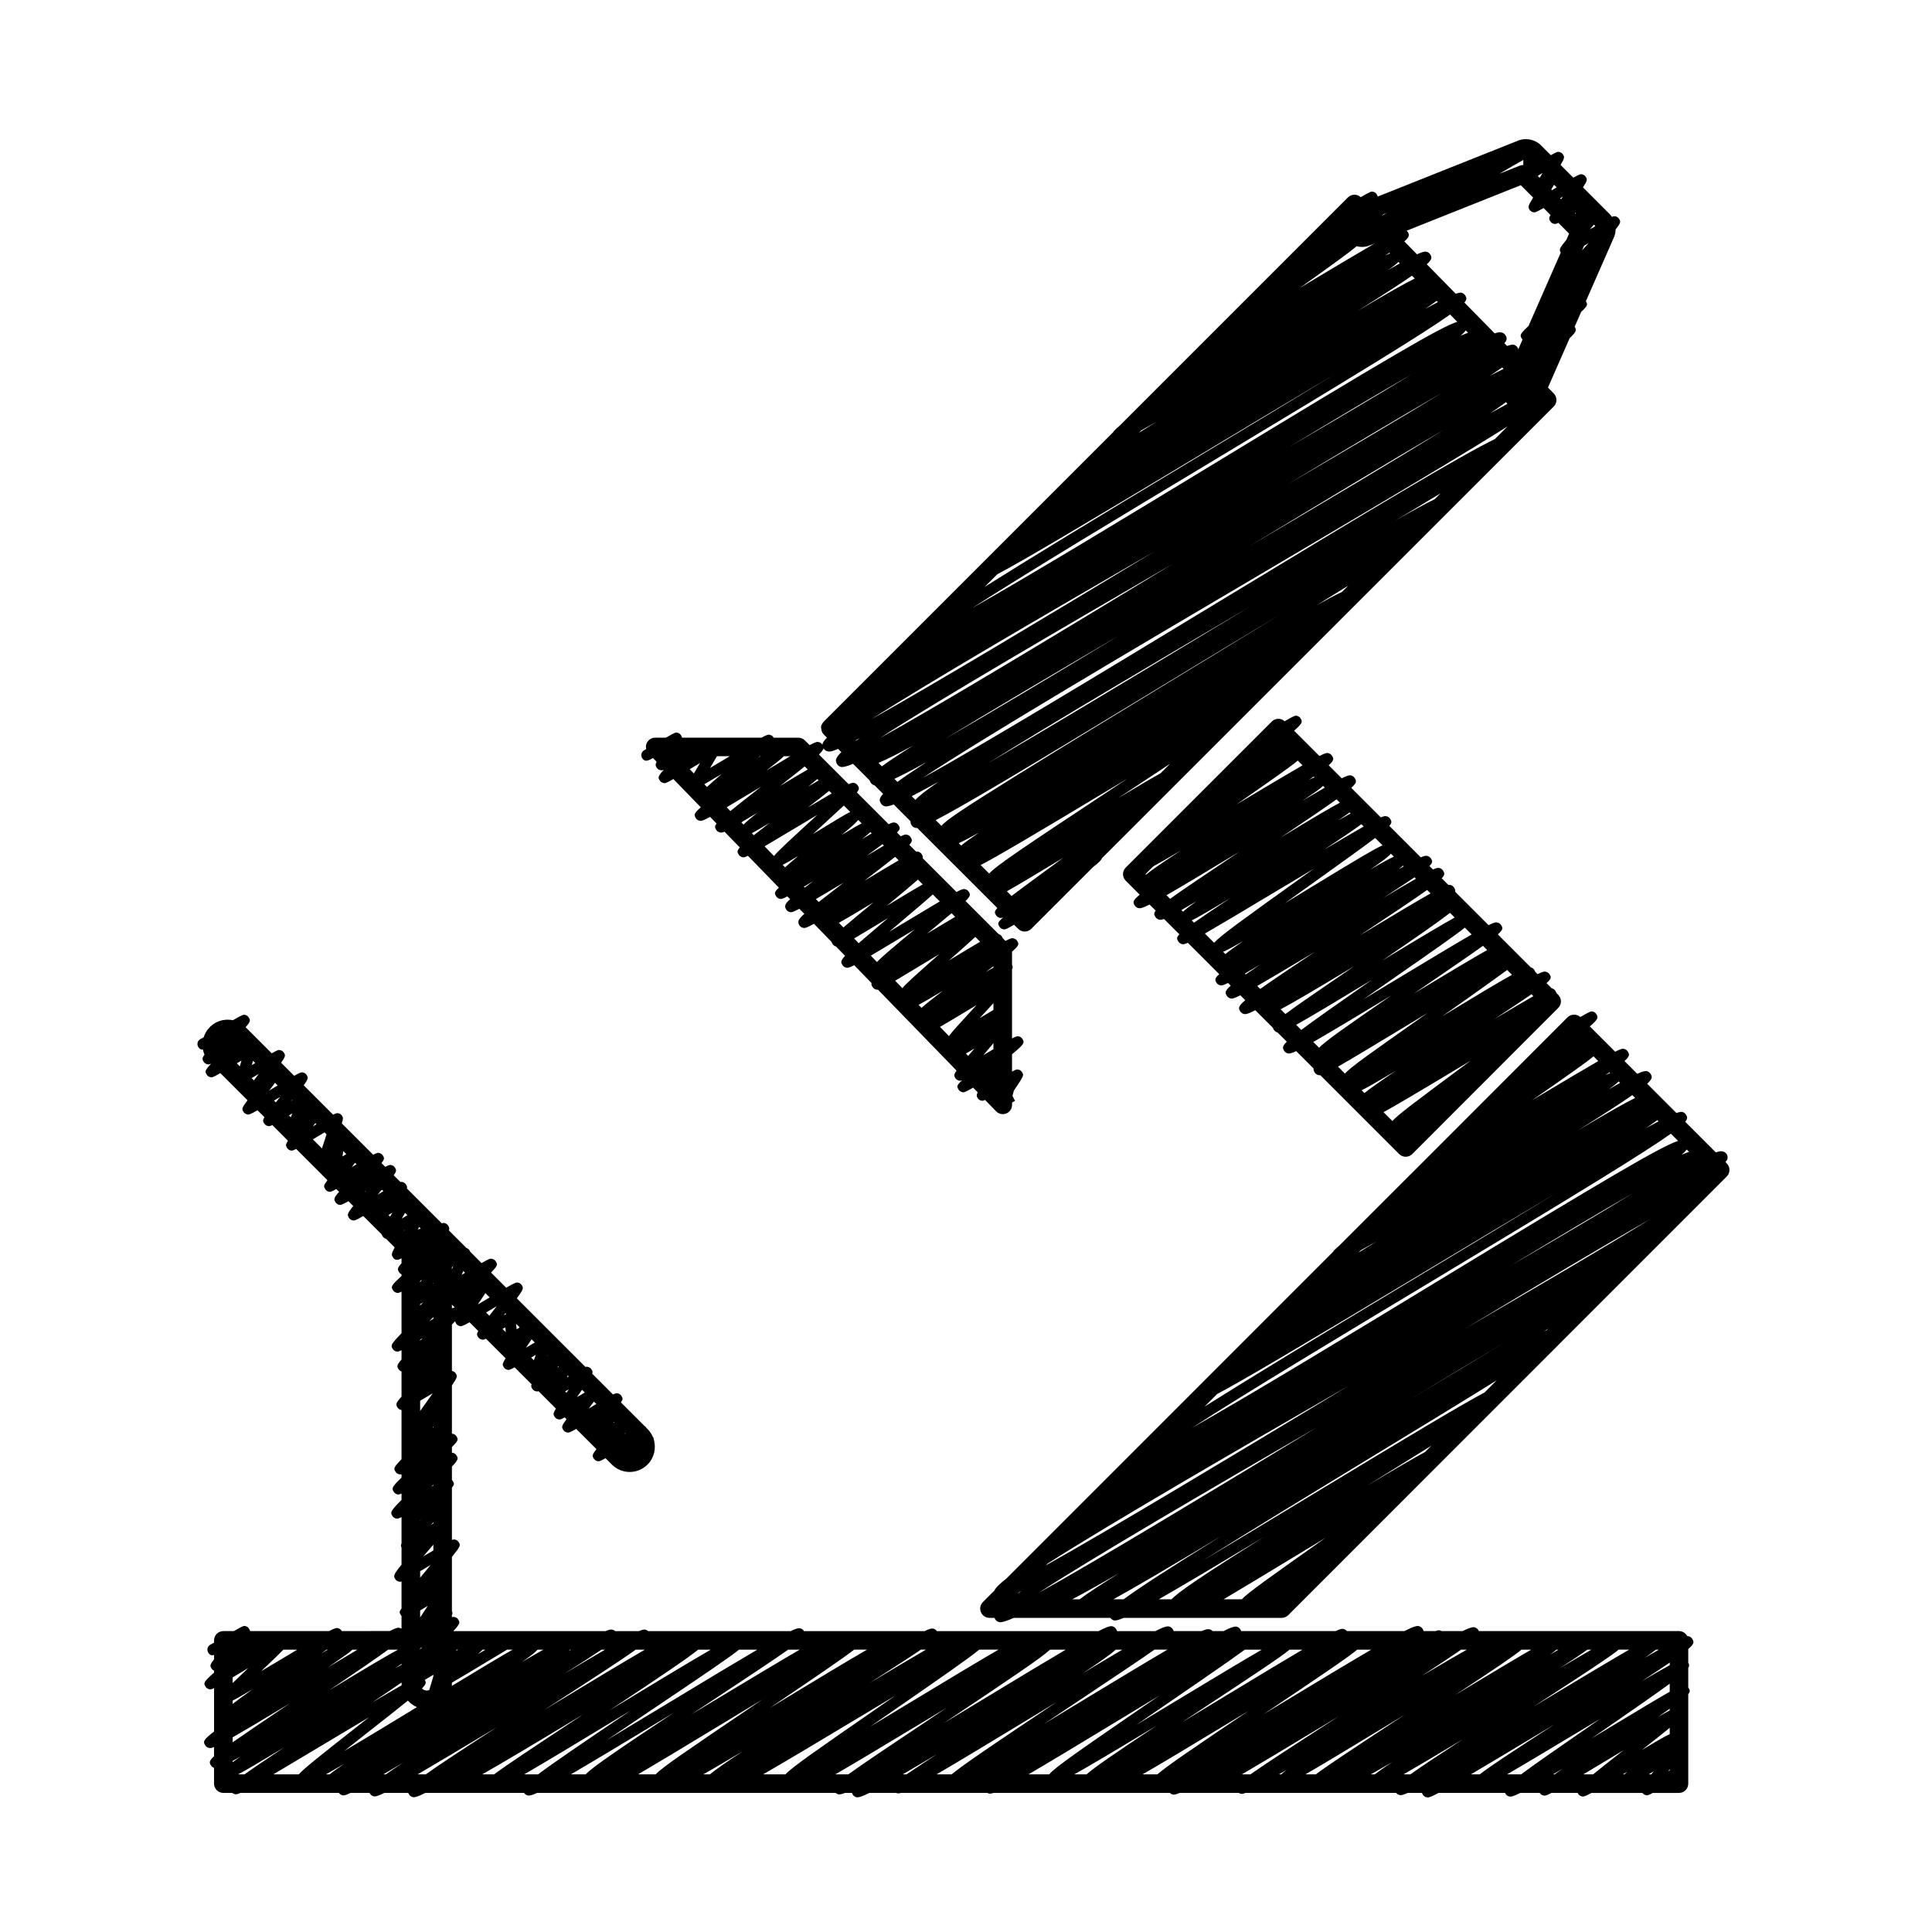
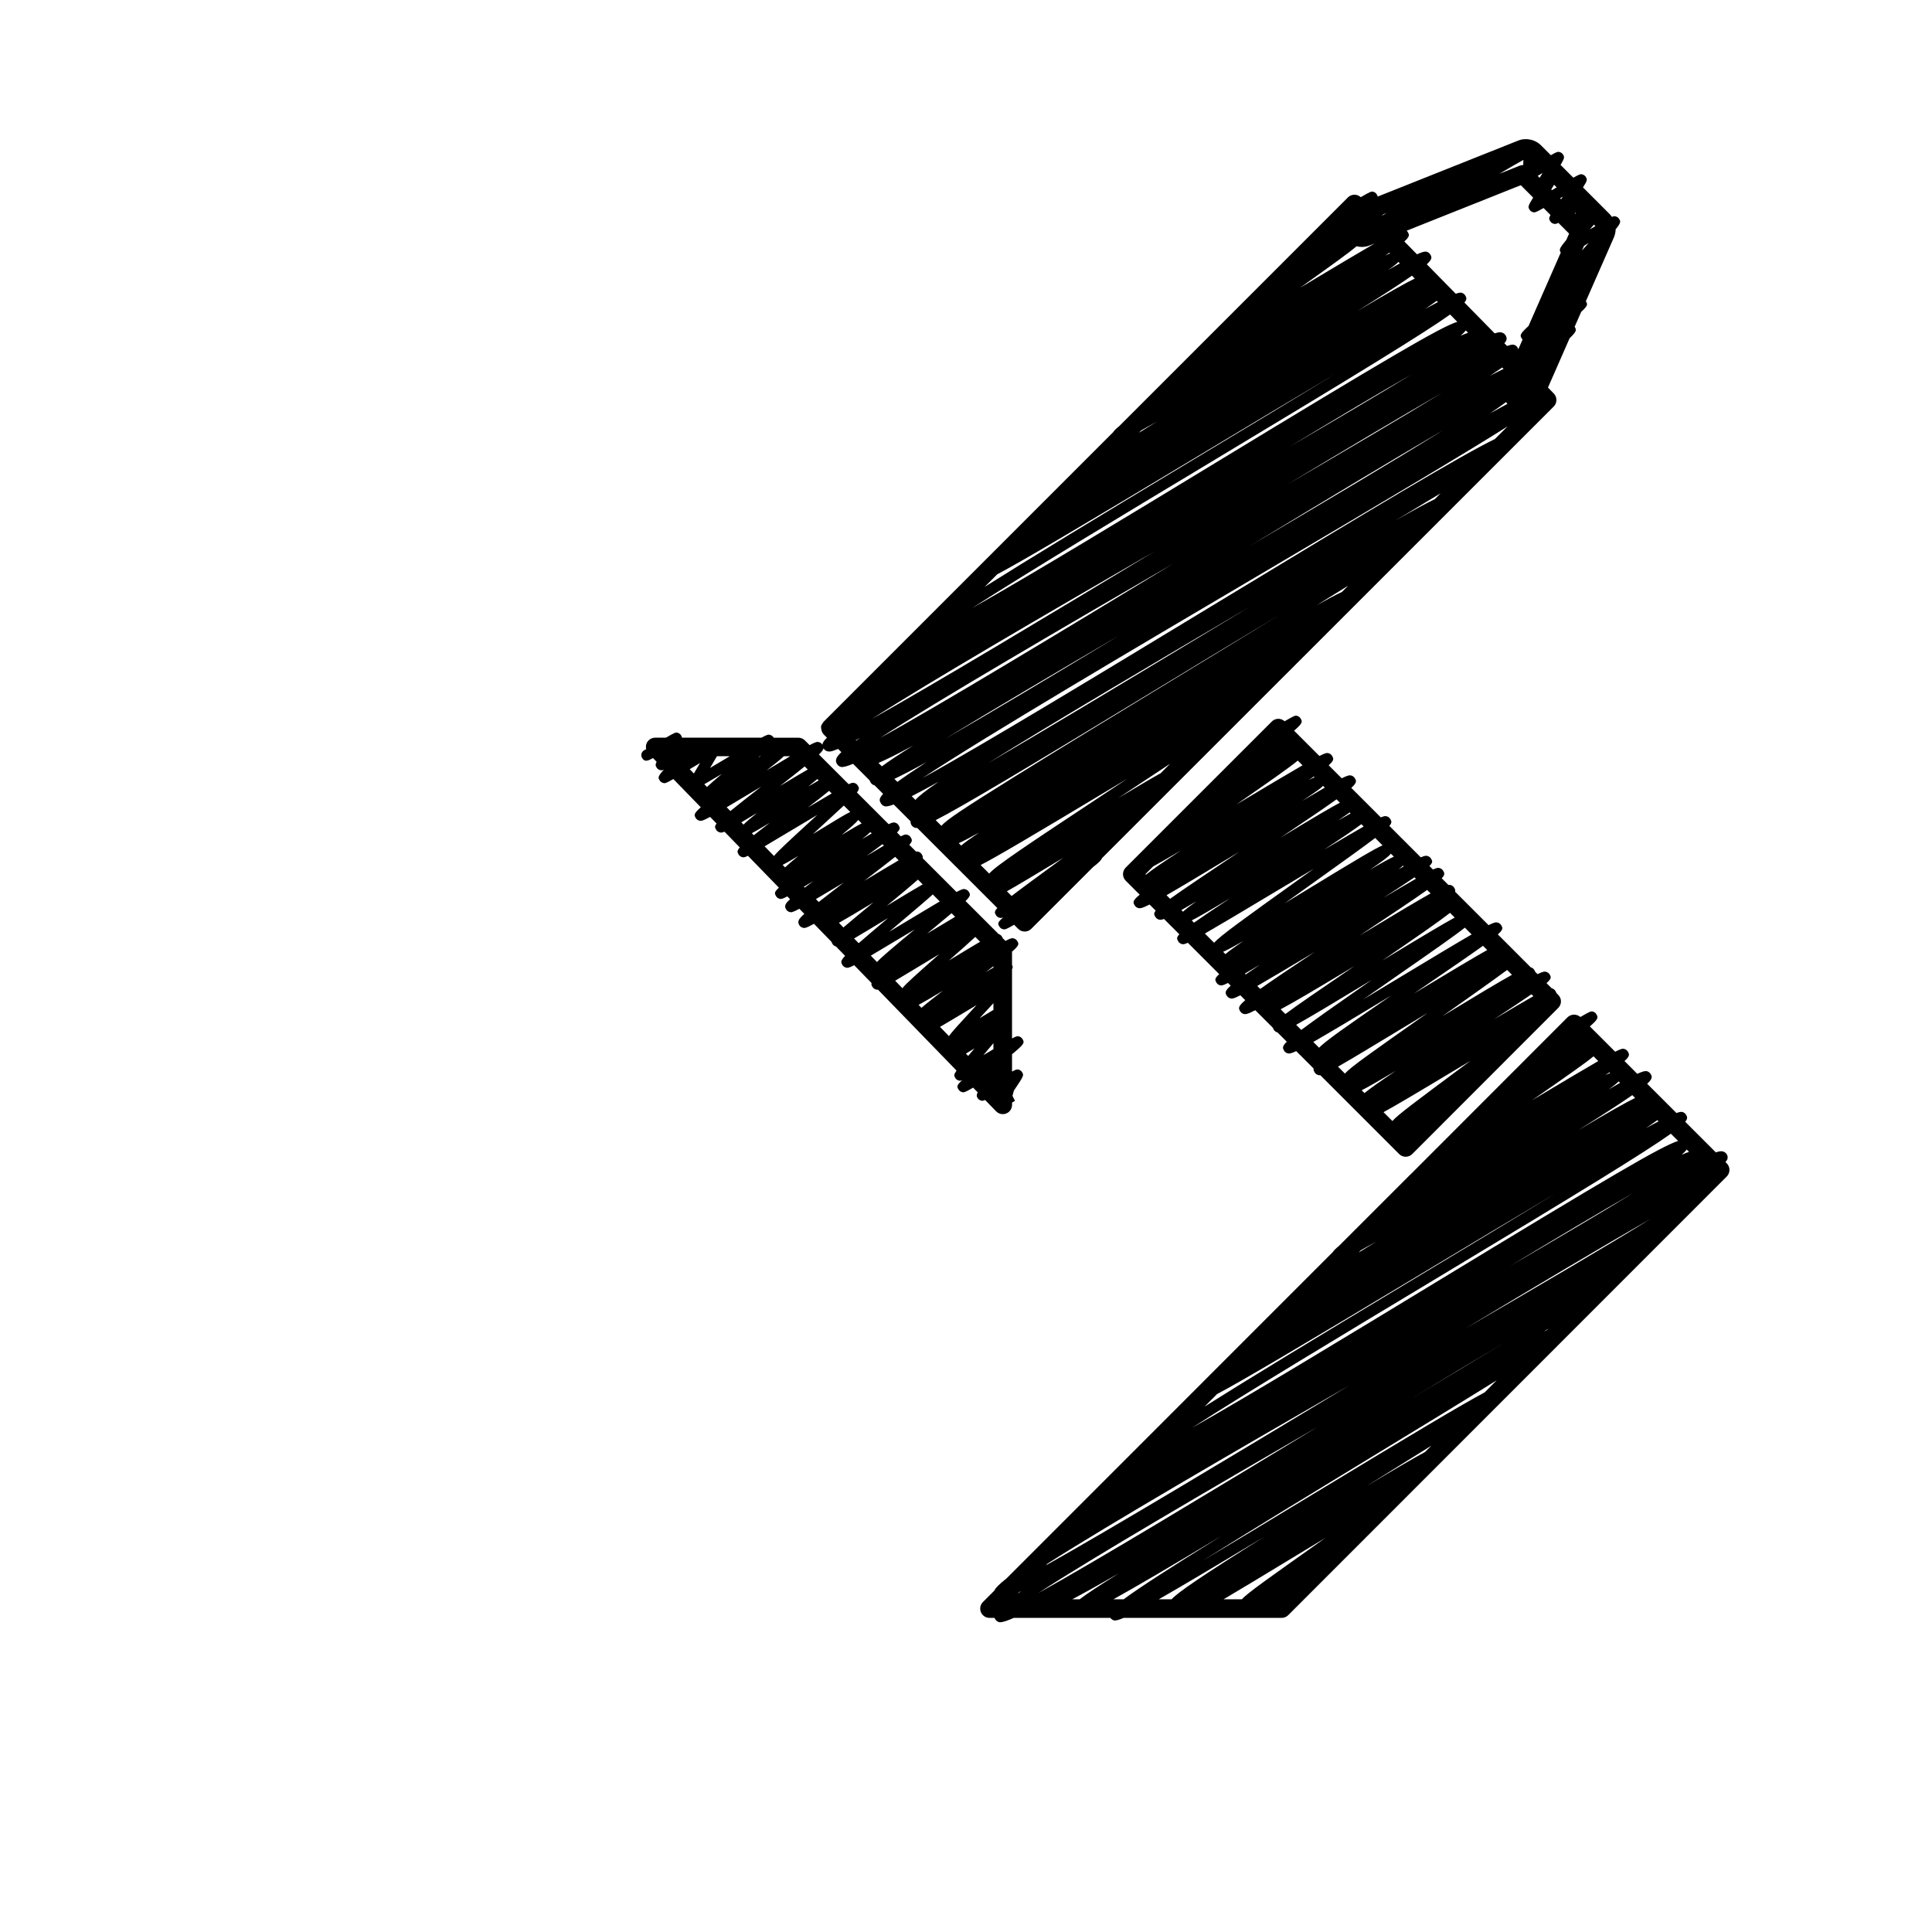
<svg xmlns="http://www.w3.org/2000/svg" fill="#000000" width="800px" height="800px" version="1.1" viewBox="144 144 512 512">
  <g>
-     <path d="m591.54 577.62c-0.121-0.031-0.254-0.047-0.418-0.039-0.41-0.785-1.223-1.328-2.172-1.328h-53.031c-0.043-0.086-0.094-0.172-0.145-0.266-0.199-0.344-0.578-0.629-0.961-0.727-0.477-0.121-1.238 0.027-3.219 0.992h-5.555c-0.113-0.066-0.234-0.121-0.359-0.152-0.281-0.07-0.512-0.125-1.234 0.152h-3.168c-0.051-0.191-0.152-0.375-0.27-0.578-0.199-0.344-0.582-0.629-0.969-0.73-0.531-0.137-1.402 0.059-3.867 1.309h-15.25c-0.207-0.262-0.504-0.461-0.82-0.543-0.383-0.098-0.797-0.098-2.156 0.543h-25.008c-0.055-0.145-0.133-0.289-0.223-0.441-0.199-0.344-0.574-0.625-0.957-0.723-0.496-0.125-1.273 0.035-3.512 1.168h-2.918c-0.207-0.227-0.492-0.402-0.777-0.477-0.387-0.102-0.934-0.035-2.121 0.477h-7.383c-0.051-0.16-0.141-0.316-0.238-0.488-0.199-0.344-0.582-0.629-0.965-0.727-0.527-0.133-1.332 0.027-3.672 1.219h-10.152c-0.047-0.184-0.141-0.355-0.25-0.547-0.199-0.344-0.57-0.621-0.957-0.723-0.508-0.133-1.277 0.027-3.688 1.27h-42.844c-0.203-0.309-0.535-0.551-0.891-0.641-0.395-0.102-0.84-0.09-2.375 0.641h-31.953v-0.004c-0.199-0.344-0.57-0.621-0.953-0.719-0.418-0.105-0.906-0.086-2.586 0.723h-37.766c-0.188-0.176-0.418-0.309-0.66-0.371-0.336-0.086-0.711-0.086-1.777 0.371h-6.309c-0.191-0.18-0.426-0.316-0.668-0.379-0.34-0.09-0.762-0.078-1.859 0.379h-40.355c1.891-2.043 1.77-2.269 1.332-3.023-0.199-0.344-0.531-0.594-0.91-0.691-0.258-0.066-0.43-0.105-0.789 0.02v-0.535c0.23-0.43 0.176-0.691 0-1.02v-14.418c2.371-2.898 2.281-3.082 1.828-3.871-0.199-0.34-0.527-0.59-0.91-0.691-0.27-0.07-0.441-0.113-0.918 0.082v-13.867c0.738-0.891 0.578-1.176 0.238-1.762-0.066-0.109-0.148-0.207-0.238-0.301v-3.519c1.816-1.906 1.66-2.191 1.234-2.93-0.195-0.344-0.527-0.594-0.906-0.695-0.117-0.031-0.215-0.055-0.328-0.059v-1.508c1.812-1.77 1.664-2.043 1.234-2.793-0.199-0.34-0.527-0.59-0.91-0.691-0.113-0.031-0.211-0.055-0.324-0.059v-12.758c1.543-2.273 1.43-2.481 1.047-3.144-0.199-0.34-0.527-0.59-0.906-0.688l-0.141-0.035v-12.266c0.324-0.34 0.617-0.648 0.859-0.918 0.02 0.207 0.109 0.375 0.234 0.59 0.199 0.34 0.527 0.59 0.91 0.691 0.461 0.121 0.637 0.164 2.668-0.984l2.305 2.305c-0.48 0.84-0.348 1.09-0.078 1.555 0.195 0.344 0.527 0.598 0.914 0.695 0.367 0.094 0.547 0.137 1.219-0.199l5.188 5.188c-0.945 1.535-0.832 1.75-0.496 2.328 0.199 0.34 0.527 0.59 0.906 0.691 0.43 0.109 0.59 0.152 1.988-0.625l4.496 4.492c-0.207 0.512-0.074 0.746 0.156 1.141 0.199 0.344 0.527 0.594 0.914 0.695 0.27 0.07 0.438 0.109 0.77-0.004l4.609 4.606c-0.812 1.344-0.688 1.582-0.363 2.141 0.199 0.34 0.531 0.594 0.91 0.691 0.434 0.109 0.609 0.156 1.789-0.492l0.473 0.473c-1.398 1.895-1.293 2.094-0.887 2.797 0.199 0.344 0.527 0.594 0.91 0.695 0.473 0.121 0.645 0.164 2.551-0.914l5.367 5.363c-1.254 1.551-1.121 1.797-0.742 2.453 0.195 0.344 0.527 0.594 0.906 0.695 0.129 0.035 0.234 0.062 0.359 0.062 0.305 0 0.727-0.168 1.875-0.812l1.691 1.691c1.258 1.258 2.934 1.953 4.715 1.953s3.457-0.691 4.719-1.953c1.754-1.758 2.32-4.254 1.703-6.496 0-0.242-0.059-0.492-0.188-0.719-0.039-0.07-0.09-0.137-0.141-0.199-0.324-0.734-0.777-1.422-1.375-2.023l-0.266-0.266c0-0.004-0.004-0.004-0.004-0.008-0.129-0.223-0.316-0.402-0.531-0.531l-6.258-6.254c0.641-0.832 0.492-1.105 0.164-1.668-0.199-0.34-0.527-0.59-0.91-0.691-0.34-0.09-0.523-0.133-1.34 0.277l-5.5-5.5c0.172-0.5 0.051-0.73-0.164-1.098-0.199-0.344-0.531-0.594-0.914-0.691-0.258-0.066-0.422-0.109-0.727-0.012l-18.184-18.18c1.867-2.516 1.758-2.734 1.352-3.445-0.199-0.34-0.527-0.59-0.91-0.691-0.508-0.129-0.664-0.172-3.254 1.324l-4.016-4.016c1.859-1.895 1.727-2.141 1.27-2.922-0.195-0.344-0.527-0.598-0.91-0.699-0.516-0.137-0.68-0.168-2.875 1.105l-3.016-3.016c-0.039-0.109-0.098-0.215-0.168-0.336-0.18-0.312-0.477-0.531-0.816-0.645l-4.68-4.676c0.246-0.508 0.098-0.781-0.152-1.215-0.195-0.34-0.52-0.59-0.902-0.691-0.246-0.066-0.402-0.105-0.801 0.051l-9.242-9.238c0.125-0.383 0-0.625-0.219-1-0.195-0.344-0.527-0.594-0.91-0.695-0.203-0.055-0.348-0.09-0.598-0.031l-1.773-1.773c0.828-1.156 0.684-1.418 0.352-1.992-0.195-0.344-0.523-0.594-0.906-0.695-0.375-0.102-0.559-0.145-1.684 0.453l-1.004-1.004c0.883-1.094 0.738-1.359 0.391-1.961-0.195-0.34-0.527-0.594-0.906-0.691-0.375-0.098-0.566-0.141-1.688 0.449l-8.305-8.301c0.418-1.391 0.332-1.547 0.09-1.969-0.195-0.344-0.523-0.598-0.906-0.699-0.359-0.094-0.547-0.137-1.5 0.352l-7.793-7.793c1.316-1.777 1.188-2.027 0.812-2.68-0.195-0.344-0.527-0.594-0.91-0.691-0.449-0.117-0.621-0.16-2.422 0.855l-3.461-3.461c1.25-1.754 1.137-1.973 0.758-2.629-0.199-0.34-0.527-0.59-0.906-0.691-0.469-0.121-0.629-0.156-2.348 0.82l-6.914-6.91c1.395-1.598 1.25-1.863 0.844-2.562-0.195-0.34-0.523-0.59-0.902-0.691-0.508-0.137-0.629-0.156-3.316 1.402-0.449-0.094-0.914-0.145-1.387-0.145-1.781 0-3.457 0.691-4.715 1.953-0.785 0.785-1.328 1.719-1.637 2.715-0.328 0.188-0.582 0.332-0.707 0.395-0.074 0.027-0.148 0.062-0.219 0.105-0.703 0.414-0.938 1.316-0.527 2.019 0.352 0.602 0.734 0.805 1.258 0.73 0.09 0.469 0.23 0.926 0.418 1.367-0.738 0.965-0.586 1.234-0.254 1.809 0.195 0.344 0.527 0.598 0.91 0.699 0.312 0.082 0.5 0.117 1.043-0.121l0.023 0.023c-1.734 1.836-1.609 2.07-1.172 2.824 0.199 0.344 0.527 0.594 0.91 0.691 0.512 0.133 0.637 0.168 2.727-1.055l7.203 7.199c-1.602 2.133-1.5 2.324-1.09 3.031 0.195 0.344 0.527 0.594 0.91 0.695 0.48 0.129 0.664 0.164 2.832-1.078l1.836 1.836c-0.527 0.863-0.383 1.113-0.098 1.609 0.199 0.344 0.531 0.598 0.914 0.699 0.367 0.094 0.551 0.141 1.273-0.215l4.141 4.141c-0.707 1.09-0.574 1.332-0.254 1.883 0.199 0.34 0.527 0.59 0.906 0.688 0.363 0.094 0.543 0.133 1.531-0.387l8.273 8.27c-1.094 1.488-0.98 1.691-0.605 2.34 0.195 0.344 0.523 0.594 0.906 0.695 0.418 0.105 0.578 0.148 2.059-0.676l0.734 0.734c-1.52 1.742-1.375 2.012-0.969 2.719 0.195 0.344 0.527 0.594 0.906 0.695 0.453 0.117 0.629 0.156 2.547-0.93l1.273 1.273c-1.715 2.125-1.586 2.367-1.168 3.086 0.195 0.344 0.527 0.594 0.91 0.695 0.5 0.133 0.656 0.172 2.914-1.129l4.879 4.875c0.035 0.148 0.109 0.285 0.207 0.453 0.199 0.344 0.531 0.598 0.914 0.695 0.012 0.004 0.023 0.008 0.035 0.008l2.289 2.285c-0.945 1.785-0.836 2.004-0.504 2.574 0.312 0.523 0.676 0.723 1.094 0.723 0.367 0 0.777-0.164 1.223-0.395v1.305c-1.219 1.371-1.07 1.645-0.68 2.32 0.156 0.27 0.398 0.477 0.68 0.605v0.445c-2.902 2.637-2.785 2.859-2.277 3.742 0.199 0.344 0.527 0.594 0.91 0.691 0.359 0.098 0.539 0.137 1.367-0.289v11.031c-2.965 3.043-2.859 3.242-2.359 4.113 0.199 0.34 0.527 0.594 0.91 0.691 0.352 0.09 0.543 0.137 1.449-0.316v2.477c-1.359 1.535-1.211 1.824-0.824 2.488 0.184 0.316 0.48 0.551 0.824 0.664v6.691c-1.648 1.816-1.512 2.086-1.098 2.801 0.195 0.344 0.527 0.594 0.906 0.691 0.066 0.02 0.129 0.031 0.191 0.043v13.039c-2.195 2.266-2.086 2.469-1.617 3.281 0.195 0.344 0.523 0.594 0.906 0.695 0.223 0.062 0.383 0.094 0.711-0.012v0.922c-2.734 2.59-2.574 2.867-2.082 3.715 0.195 0.344 0.527 0.594 0.906 0.695 0.309 0.082 0.484 0.125 1.176-0.195v1.684c-3.09 3.078-2.949 3.332-2.441 4.215 0.199 0.34 0.527 0.59 0.91 0.691 0.367 0.098 0.555 0.141 1.531-0.359v6.992c-0.234 0.48-0.172 0.738 0 1.059v4.57c-2.258 2.758-2.133 3.008-1.691 3.766 0.195 0.344 0.527 0.594 0.91 0.695 0.242 0.062 0.41 0.102 0.781-0.023v7.188c-0.695 0.844-0.539 1.121-0.203 1.699 0.059 0.098 0.125 0.188 0.203 0.27v3.371c-0.137-0.09-0.285-0.164-0.438-0.203-0.43-0.109-0.734-0.184-2.668 0.812l-12.73 0.016c-0.012-0.02-0.02-0.035-0.031-0.051-0.199-0.344-0.535-0.598-0.918-0.699-0.426-0.109-0.66-0.172-2.391 0.75h-20.961c-0.027-0.203-0.129-0.383-0.262-0.613-0.195-0.34-0.52-0.59-0.898-0.688-0.508-0.137-0.598-0.152-3.125 1.305h-2.801c-1.359 0-2.461 1.102-2.461 2.461v0.594c-0.449 0.262-0.793 0.457-0.914 0.523-0.047 0.02-0.09 0.047-0.137 0.07-0.699 0.418-0.926 1.328-0.504 2.023 0.43 0.715 0.902 0.848 1.555 0.648v1.156c-1.191 1.52-1.066 1.746-0.68 2.41 0.156 0.27 0.398 0.48 0.68 0.609v0.52c-2.918 2.551-2.785 2.793-2.277 3.672 0.199 0.344 0.531 0.594 0.914 0.695 0.344 0.09 0.535 0.141 1.363-0.266v11.504c-3.082 2.344-2.856 2.754-2.359 3.613 0.199 0.344 0.562 0.617 0.945 0.715 0.309 0.078 0.625 0.098 1.41-0.211v2.441c-1.445 1.309-1.219 1.719-0.824 2.398 0.176 0.305 0.488 0.551 0.824 0.672v4.172c0 1.359 1.102 2.461 2.461 2.461h2.387c0.172 0.145 0.371 0.258 0.59 0.312 0.32 0.086 0.559 0.141 1.551-0.312h26.113c0.203 0.293 0.516 0.52 0.859 0.609 0.375 0.098 0.652 0.164 2.215-0.609h5.035c0.031 0.059 0.062 0.113 0.098 0.176 0.199 0.344 0.562 0.617 0.945 0.715 0.43 0.109 0.949 0.074 2.894-0.891h6.309c0.055 0.125 0.125 0.25 0.203 0.383 0.199 0.344 0.574 0.625 0.957 0.723 0.492 0.125 1.227-0.016 3.394-1.105h26.156c0.207 0.32 0.559 0.578 0.922 0.672 0.418 0.109 1.039 0.016 2.527-0.672h79.129c0.191 0.168 0.418 0.305 0.652 0.363 0.34 0.086 0.836 0.031 1.816-0.363h1.828c0.051 0.137 0.121 0.27 0.203 0.414 0.199 0.344 0.574 0.625 0.957 0.723 0.484 0.121 1.277-0.047 3.469-1.137h7.129c0.074 0.031 0.148 0.062 0.223 0.082 0.242 0.062 0.547 0.055 1.031-0.082h22.902c0.117 0.066 0.238 0.121 0.363 0.152 0.27 0.07 0.625 0.055 1.246-0.152h46.75c0.195 0.195 0.441 0.348 0.703 0.414 0.344 0.09 0.734 0.09 1.875-0.414h15.684c0.133 0.086 0.277 0.156 0.43 0.195 0.293 0.074 0.523 0.133 1.324-0.195h39.961c0.207 0.262 0.508 0.465 0.824 0.547 0.383 0.102 0.84 0.086 2.231-0.547h3.758c0.055 0.145 0.133 0.289 0.223 0.445 0.199 0.344 0.547 0.605 0.93 0.703 0.117 0.031 0.227 0.059 0.367 0.059 0.395 0 1.047-0.223 2.891-1.207h17.609c0.039 0.074 0.078 0.145 0.125 0.223 0.199 0.344 0.562 0.617 0.945 0.715 0.461 0.113 0.953 0.094 2.984-0.938h5.152c0.199 0.324 0.527 0.566 0.895 0.664 0.402 0.102 0.641 0.16 2.203-0.664h6.941c0.035 0.062 0.07 0.125 0.109 0.195 0.199 0.344 0.535 0.598 0.918 0.699 0.465 0.121 0.691 0.18 2.629-0.891h13.52c0.203 0.277 0.488 0.48 0.824 0.562 0.48 0.125 0.621 0.156 1.867-0.562h6.984c1.359 0 2.461-1.102 2.461-2.461v-23.719c0.613-0.734 0.414-1.082 0.105-1.613-0.031-0.051-0.07-0.098-0.105-0.145v-5.199c0.375-0.586 0.238-0.934 0-1.352v-3.648c1.742-1.5 1.488-1.949 1.082-2.656-0.199-0.352-0.57-0.629-0.953-0.73zm-5.047 25.961c-0.91 0.363-2.762 1.422-7.387 4.188 3.356-2.637 5.723-4.508 7.387-5.879zm-4.219 9.828c-0.23 0.289-0.445 0.559-0.645 0.812h-0.695c0.418-0.254 0.859-0.52 1.34-0.812zm4.219-0.176c-0.105 0.008-0.223 0.031-0.371 0.09 0.133-0.168 0.25-0.312 0.371-0.469zm0-15.945c-0.734 0.375-1.73 0.922-3.125 1.723 1.199-0.824 2.227-1.539 3.125-2.168zm0-4.965c-2.738 1.555-7.559 4.445-16.348 9.742-1.414 0.852-2.898 1.746-4.414 2.66 0.809-0.559 1.609-1.113 2.394-1.656 9.195-6.356 14.887-10.312 18.367-12.871zm-20.047 8.32c-10.008 6.914-15.914 11.023-19.336 13.578h-3.699c3.863-2.25 9.727-5.75 18.758-11.172 1.949-1.168 3.977-2.387 6.008-3.606-0.582 0.406-1.16 0.805-1.73 1.199zm-15.25-4.848c-0.293 0.176-0.582 0.352-0.875 0.527 13.758-8.938 19.992-13.02 22.668-15.152h2.758c-4.523 2.613-11.992 7.066-24.551 14.625zm-33.43 18.426h-1.805c3.473-2 8.445-4.941 15.672-9.266-6.856 4.473-11.176 7.344-13.867 9.266zm-10.477 0c1.527-0.855 3.375-1.914 5.652-3.25-2.102 1.406-3.57 2.445-4.602 3.25zm-17.328 0c3.785-2.172 10.297-6.086 21.785-13.055 1.473-0.895 3.004-1.824 4.57-2.769-6.281 4.121-12.18 7.992-16.668 11-2.527 1.695-4.371 2.961-5.641 3.867-0.496 0.355-0.93 0.668-1.297 0.957zm-16.836 0c4.551-2.664 11.543-6.856 22.457-13.438 1.059-0.637 2.141-1.293 3.246-1.957-12.84 8.293-19.777 12.789-23.445 15.395zm-26.34 0c4.703-2.691 12.543-7.383 25.875-15.473 0.73-0.441 1.473-0.891 2.219-1.344-15.305 10.301-21.68 14.648-24.156 16.816zm-18.078 0c3.84-2.144 10.371-6.012 21.801-12.902-11.336 7.519-16.422 11.016-18.559 12.902zm45.199-33.047h4.492c-4.477 2.586-11.73 6.926-23.723 14.176-3.07 1.855-6.312 3.816-9.508 5.738 2.562-1.762 5.141-3.531 7.598-5.219 6.258-4.293 12.172-8.352 16.594-11.453 1.918-1.344 3.414-2.41 4.547-3.242zm58.832 0c-2.676 1.496-6.481 3.711-11.977 6.969 4.812-3.137 8.148-5.356 10.457-6.969zm-3.106 12.012c10.418-6.852 15.355-10.18 17.578-12.012h2.59c-3.734 2.144-9.875 5.809-20.168 12.012zm27.387-12.012c-0.691 0.406-1.43 0.84-2.234 1.316 0.746-0.535 1.289-0.961 1.691-1.316zm8.727 0c-2.113 1.215-4.84 2.816-8.379 4.918 3.387-2.195 5.719-3.762 7.305-4.918zm17.105 0h0.781c-1.098 0.621-2.34 1.332-3.793 2.176 1.336-0.91 2.309-1.613 3.012-2.176zm-101.48 15.594c-0.844 0.512-1.699 1.027-2.555 1.547 0.277-0.184 0.551-0.371 0.824-0.555 14.859-9.996 21.367-14.371 24.047-16.586h3.703c-5.633 3.293-13.863 8.234-26.02 15.594zm-13.047-3.062c-3.594 2.176-7.394 4.481-11.133 6.734 1.676-1.109 3.32-2.191 4.887-3.227 14.598-9.629 21.02-13.867 23.672-16.035h3.418c-4.574 2.695-11.18 6.668-20.844 12.527zm-40.551 2.848c-2.312 1.402-4.727 2.867-7.141 4.328 2.75-1.84 5.477-3.656 8.016-5.352 10.949-7.301 17.477-11.652 21.305-14.359h3.438c-5.356 3.133-13.391 7.965-25.617 15.383zm3.109-9.078c5.055-3.348 7.59-5.172 8.781-6.297h1.77c-2.805 1.645-6.262 3.707-10.551 6.297zm-65.504 26.746c4.527-2.617 11.793-6.961 23.637-14.102 1.926-1.16 3.918-2.363 5.922-3.57-1.07 0.715-2.129 1.422-3.164 2.113-12.477 8.34-19.297 12.898-22.949 15.559zm-34.977 0c2.422-1.375 5.766-3.336 10.441-6.117-4.602 3.039-7.238 4.894-8.707 6.117zm25.531-33.047c-4.707 2.731-12.043 7.117-23.676 14.125-1.648 0.996-3.348 2.019-5.066 3.051 1.496-0.992 2.965-1.961 4.371-2.894 11.219-7.422 17.672-11.691 21.32-14.281zm17.836 0c-5.148 2.977-13.152 7.785-25.793 15.469 12.934-8.754 19.332-13.102 22.387-15.469zm15.625 0c-3.426 1.988-8.203 4.816-14.941 8.844 6.594-4.215 10.863-6.973 13.594-8.844zm19.219 0c-4.68 2.711-12.094 7.152-24.059 14.387-3.203 1.938-6.594 3.988-9.922 5.992 1.566-1.086 3.125-2.16 4.629-3.203 14.641-10.129 21.332-14.773 24.242-17.176zm-72.492 19.219c3.215-1.949 6.602-4.004 9.953-6.027-0.57 0.383-1.133 0.766-1.691 1.145-18.668 12.637-24.855 16.828-26.629 18.711h-4.656c4.738-2.773 11.934-7.098 23.023-13.828zm37.707-2.562c2.469-1.484 4.996-3.004 7.488-4.496-1.266 0.875-2.519 1.742-3.738 2.59-17.629 12.195-23.652 16.379-25.434 18.301h-5.918c4.977-2.848 13.328-7.816 27.602-16.395zm48.457-16.656h4.156c-5.168 3.047-12.598 7.519-23.363 14.047-2.894 1.754-5.926 3.59-8.949 5.418 18.652-12.469 25.715-17.234 28.156-19.465zm-101.96 14.613c-5.016 3.035-10.438 6.316-15.527 9.367 3.988-2.703 8.094-5.469 11.801-7.961 14-9.422 20.441-13.758 23.262-16.02h4.84c-5.18 3.035-12.855 7.641-24.375 14.613zm-37.395 18.434c5.144-2.977 13.152-7.785 25.809-15.461 0.809-0.488 1.629-0.988 2.453-1.488-13.484 9.086-20.758 14.055-24.598 16.949zm-11.125 0c5.008-2.836 13.176-7.695 26.773-15.906-0.055 0.035-0.109 0.07-0.164 0.109-13.406 8.859-20.176 13.328-23.473 15.801zm-41.414 0c1.309-0.73 2.871-1.625 4.777-2.742-0.863 0.586-1.59 1.09-2.191 1.52-0.625 0.445-1.168 0.844-1.613 1.223zm42.258-33.047c-0.457 0.273-0.93 0.559-1.441 0.867-0.184 0.109-0.367 0.223-0.555 0.336 0.504-0.473 0.918-0.863 1.258-1.203zm-17.305-0.09v-0.281c0.164-0.082 0.34-0.176 0.559-0.297-0.199 0.203-0.379 0.391-0.559 0.578zm-4.922 4.086c-0.504 0.266-1.09 0.578-1.777 0.961 0.668-0.445 1.254-0.84 1.777-1.199zm8.422 3.055c-0.027 0.094-0.059 0.191-0.086 0.281-0.484 1.59-0.805 2.641-1.004 3.371-0.203 0.082-0.426 0.133-0.66 0.133-0.121 0-0.238-0.012-0.348-0.035-0.02-0.004-0.043-0.016-0.062-0.02-0.09-0.023-0.184-0.047-0.27-0.082-0.008-0.004-0.012-0.008-0.02-0.012-0.219-0.094-0.414-0.234-0.574-0.406 1.258-1.27 1.102-1.648 0.75-2.258 0.508-0.305 1.094-0.656 1.793-1.078 0.152-0.094 0.316-0.188 0.477-0.289zm-1.484-18.641c-0.848 1.277-1.5 2.262-2.016 3.055v-1.852c0.516-0.309 1.105-0.664 1.781-1.07 0.082-0.047 0.164-0.098 0.246-0.148-0.004 0.004-0.008 0.008-0.012 0.016zm-7.875 11.59c-2.676 1.414-7.809 4.449-18.254 10.777 7.824-5.285 12.676-8.605 15.637-10.777zm0.938 8.691v0.395c0 0.121 0.012 0.242 0.02 0.363-1.805 1.016-4.309 2.473-7.836 4.559 3.441-2.301 5.969-4.012 7.816-5.316zm1.68 4.809c0.09 0.102 0.176 0.207 0.273 0.301 0.621 0.617 1.34 1.102 2.125 1.43-6.324 3.852-13.457 8.184-19.262 11.605 2.047-1.621 4.156-3.281 6.059-4.773 5.012-3.941 8.457-6.652 10.805-8.562zm11.66-4.414v-0.344c1.832-1.055 4.613-2.723 8.969-5.348 1.875-1.129 3.992-2.406 5.664-3.398h1.461c-3.125 1.777-8.082 4.738-16.121 9.617 0.016-0.172 0.027-0.348 0.027-0.527zm1.18-9.086h0.469c-0.156 0.098-0.309 0.191-0.465 0.285 0-0.09-0.004-0.18-0.004-0.266v-0.02zm21.531 0h1.527c-1.512 0.848-3.379 1.926-5.707 3.301 2.352-1.629 3.586-2.613 4.18-3.301zm28.426 0c-5.266 3.055-13.469 7.977-26.422 15.816-0.109 0.066-0.215 0.133-0.328 0.199 13.395-8.637 20.574-13.309 24.328-16.016zm17.465 0c-4.754 2.746-12.449 7.359-25.156 15.062-0.555 0.336-1.113 0.676-1.68 1.02 13.871-9.184 20.48-13.66 23.508-16.082zm-38.902 6.438c4.641-2.934 7.809-4.977 9.949-6.438h0.938c-2.789 1.621-6.332 3.719-10.887 6.438zm1.23-6.055c0.16-0.141 0.293-0.266 0.414-0.383h0.25c-0.223 0.129-0.43 0.25-0.664 0.383zm-38.055-25.371c-0.156 0.094-0.316 0.188-0.477 0.285 0.438-0.512 0.859-1.004 1.25-1.457 0.531-0.621 0.996-1.164 1.434-1.672v1.539c-0.652 0.379-1.375 0.809-2.207 1.305zm-1.293-38.258v-2.719c0.605-0.359 1.293-0.762 2.078-1.23 0.402-0.238 0.832-0.492 1.266-0.75-0.164 0.227-0.32 0.449-0.477 0.668-1.23 1.723-2.16 3.019-2.867 4.031zm0.18 28.805c-0.059 0.07-0.117 0.141-0.18 0.207v-0.105c0.062-0.031 0.113-0.062 0.18-0.102zm-8.133-80.328-0.426-0.426c0.305-0.18 0.633-0.379 1.012-0.605-0.09 0.16-0.18 0.316-0.266 0.469-0.117 0.199-0.219 0.379-0.32 0.562zm3.957-0.992 0.629 0.629c-0.434 0.258-0.926 0.555-1.496 0.898 0.324-0.57 0.609-1.07 0.867-1.527zm4.164 4.164c-0.023 0.008-0.047 0.016-0.07 0.023-0.246 0.062-0.484 0.133-0.719 0.223 0.133-0.23 0.258-0.449 0.375-0.656zm3.332 78.148c-0.18 0.105-0.363 0.215-0.574 0.34 0.203-0.238 0.383-0.449 0.574-0.672zm-0.574-9.695c0.203-0.195 0.379-0.367 0.574-0.551v0.211c-0.184 0.113-0.371 0.223-0.574 0.34zm0.367-15.688c0.074-0.113 0.137-0.215 0.203-0.32v0.242c-0.062 0.023-0.125 0.043-0.203 0.078zm0.207-38.352v0.121c-0.051 0.031-0.098 0.059-0.148 0.09 0.051-0.074 0.098-0.137 0.148-0.211zm4.918-3.621v-0.566c0.113-0.066 0.219-0.133 0.34-0.203-0.117 0.266-0.23 0.52-0.34 0.77zm-4.918 12.664v0.461c-0.336 0.199-0.691 0.41-1.074 0.637 0.41-0.414 0.766-0.777 1.074-1.098zm7.938-12.191 0.465 0.465c-0.301 0.18-0.605 0.359-0.914 0.543 0.016-0.035 0.031-0.074 0.047-0.109 0.145-0.32 0.277-0.613 0.402-0.898zm-10.965 2.312c-0.168 0.238-0.32 0.453-0.473 0.668v-0.387c0.156-0.094 0.309-0.184 0.473-0.281zm-0.473 6.438c0.234-0.129 0.492-0.273 0.809-0.457-0.293 0.301-0.559 0.57-0.809 0.828zm8.418 1.113v-0.973l0.789 0.789c-0.184-0.023-0.395 0.012-0.789 0.184zm9.059 1.121c0.492-0.293 1.008-0.598 1.578-0.938 0.402-0.238 0.816-0.484 1.234-0.73-0.18 0.23-0.352 0.457-0.523 0.676-0.539 0.691-1.004 1.297-1.434 1.852zm21.609 16.652 0.281 0.281c-0.141 0.082-0.27 0.164-0.41 0.246 0.047-0.199 0.09-0.367 0.129-0.527zm-2.328-2.324c-0.121 0.062-0.25 0.137-0.402 0.223 0.094-0.125 0.18-0.238 0.266-0.355zm-3.062-2.856c0.02-0.055 0.035-0.102 0.055-0.152l0.074 0.074c-0.047 0.027-0.082 0.051-0.129 0.078zm-4.156-4.363 0.84 0.84c-0.625 0.367-1.391 0.82-2.34 1.383 0.594-0.875 1.082-1.598 1.5-2.223zm-3.957-2.66c-0.066-0.586-0.121-1.062-0.168-1.461l0.965 0.965c-0.035 0.02-0.066 0.039-0.102 0.062-0.215 0.137-0.453 0.285-0.695 0.434zm5.066 6.766c-0.203 0.566-0.371 1.039-0.512 1.441l-0.715-0.715c0.398-0.234 0.812-0.48 1.227-0.727zm-8.816-6.859c0.242-0.145 0.484-0.293 0.719-0.43 0.035 0.309 0.07 0.613 0.102 0.883 0.016 0.148 0.031 0.285 0.047 0.414zm16.582 16.574c0.285-0.164 0.605-0.348 1.008-0.59-0.035 0.047-0.066 0.094-0.098 0.141-0.199 0.285-0.375 0.543-0.555 0.801zm13.008 8.055 0.102 0.102c-0.09 0.055-0.172 0.102-0.266 0.16 0.062-0.098 0.109-0.172 0.164-0.262zm2.965 2.961 0.078 0.078c-0.102 0.062-0.199 0.117-0.309 0.184 0.082-0.09 0.152-0.172 0.23-0.262zm-9.07-6.875c-0.211 0.125-0.43 0.254-0.652 0.387 0.598-0.773 1.047-1.367 1.387-1.84l0.637 0.637c-0.426 0.254-0.871 0.52-1.371 0.816zm-1.68-3.867c-0.512 0.293-1.18 0.691-2.07 1.223 0.062-0.09 0.121-0.176 0.184-0.266 0.434-0.629 0.816-1.176 1.164-1.684zm-20.828-20.82c-0.18 0.09-0.387 0.203-0.648 0.348 0.156-0.199 0.289-0.375 0.434-0.562zm-5.262-3.859c-0.719 0.43-1.477 0.879-2.227 1.32l-0.016-0.016c0.18-0.266 0.352-0.523 0.52-0.773 0.578-0.859 1.055-1.574 1.469-2.191l1.133 1.133c-0.285 0.176-0.566 0.344-0.879 0.527zm-27.277-28.672c-0.473 0.281-0.977 0.578-1.555 0.922 0.418-0.484 0.789-0.922 1.145-1.332zm-10.648-10.641 0.809 0.809c-0.281 0.164-0.609 0.367-1.02 0.625 0.09-0.602 0.16-1.062 0.211-1.434zm3.109 3.109 0.41 0.41c-0.395 0.234-0.812 0.48-1.266 0.75 0.363-0.477 0.633-0.844 0.855-1.16zm-10.504-10.504 0.297 0.297c-0.309 0.184-0.629 0.371-0.973 0.578 0.242-0.312 0.465-0.602 0.676-0.875zm-6.059-6.051c-0.109 0.066-0.215 0.129-0.336 0.199 0.086-0.105 0.156-0.195 0.238-0.297zm-10.832-5.883c0.508-0.293 1.125-0.66 1.891-1.113-0.535 0.703-0.957 1.258-1.289 1.715zm0.383-4.566 0.574 0.574c-0.305 0.184-0.609 0.359-0.914 0.543 0.027-0.09 0.055-0.176 0.078-0.262 0.094-0.312 0.18-0.59 0.262-0.855zm-3.059-0.086c-0.008 0.027-0.016 0.055-0.023 0.078-0.168 0.547-0.312 1.02-0.438 1.438l-0.781-0.781c0.414-0.242 0.832-0.492 1.242-0.734zm7.348 7.934c0.719-0.922 1.203-1.566 1.52-2.039l0.715 0.715c-0.371 0.219-0.758 0.449-1.176 0.699-0.34 0.199-0.695 0.41-1.059 0.625zm1.281 2.672c0.406-0.238 0.828-0.492 1.285-0.762 0.117-0.07 0.234-0.141 0.352-0.211-0.016 0.016-0.027 0.031-0.039 0.051-0.414 0.512-0.781 0.965-1.129 1.395zm4.109 3.836c0.234-0.141 0.477-0.289 0.73-0.438-0.16 0.402-0.293 0.742-0.406 1.035l-0.492-0.492c0.059-0.039 0.109-0.07 0.168-0.105zm6.988 5.953c0.719-0.426 1.512-0.895 2.289-1.355l0.52 0.52c-0.586 1.75-0.977 2.922-1.223 3.727l-2.406-2.402c0.266-0.16 0.531-0.316 0.82-0.488zm13.016 14.316c0.098-0.059 0.18-0.105 0.281-0.164-0.074 0.086-0.137 0.156-0.203 0.238zm10.293 10.285c0.074-0.047 0.145-0.086 0.219-0.133-0.047 0.078-0.086 0.148-0.129 0.223zm5.008 28.535c-0.25 0.25-0.473 0.469-0.703 0.699v-0.281c0.23-0.133 0.453-0.266 0.703-0.418zm2.086 60.141c-1.18 1.41-2.086 2.5-2.789 3.367v-1.707c0.801-0.477 1.715-1.02 2.789-1.66zm-27.316 27.191c0.562-0.383 1.102-0.754 1.609-1.102 2.707-1.867 4.219-2.91 4.981-3.644h1.332c-2.164 1.285-4.766 2.844-7.922 4.746zm-0.285-4.746h0.352c-0.508 0.297-1.051 0.613-1.664 0.977 0.48-0.355 0.906-0.672 1.312-0.977zm-24.875 13.52c0.969-0.496 2.535-1.398 5.238-2.996-2.359 1.699-4.035 2.93-5.238 3.859zm13.449-13.52h3.684c-1.574 0.938-3.387 2.019-5.496 3.281-1.32 0.789-2.719 1.625-4.094 2.441 2.984-2.84 4.816-4.582 5.906-5.723zm-10.367 5.508c0.348-0.207 0.703-0.422 1.07-0.641-1.77 1.684-3.117 2.965-4.152 3.977v-1.484c0.887-0.531 1.895-1.137 3.082-1.852zm-3.082 17.734c3.082-1.762 7.809-4.57 15.188-9.023-7.172 4.832-11.98 8.082-15.188 10.332zm0 6.254c0.594-0.328 1.266-0.707 2.039-1.148-0.828 0.582-1.492 1.07-2.039 1.492zm1.434 3.551c1.801-0.926 5.234-2.934 12.254-7.16-5.027 3.34-8.355 5.59-10.535 7.16zm23.027-8.156c3.781-2.266 7.891-4.727 11.684-6.981-0.789 0.621-1.57 1.234-2.328 1.832-10.594 8.332-14.812 11.648-16.301 13.305h-6.727c3.289-1.941 7.699-4.578 13.672-8.156zm20.707 5.066c-1.867 1.23-3.363 2.246-4.562 3.09h-0.656c1.508-0.887 3.231-1.906 5.219-3.09zm24.875-9.418c-9.629 6.234-15.426 10.055-18.871 12.508h-2.144c4.699-2.742 11.387-6.723 21.016-12.508zm46.156-3.402c0.223-0.133 0.445-0.27 0.668-0.402-15.691 10.41-21.445 14.391-23.328 16.312h-3.894c5.543-3.234 13.875-8.234 26.555-15.91zm70.516 10.531c-1.242 0.809-2.418 1.574-3.504 2.289-1.918 1.262-3.441 2.277-4.621 3.086h-0.992c2.484-1.441 5.477-3.207 9.117-5.375zm26.105-10.402c1.801-1.094 3.66-2.223 5.531-3.359-16.953 11.312-24.566 16.484-27.828 19.141h-3.981c5.348-3.109 13.539-8.039 26.277-15.781zm23.078 0.777c3.133-1.902 6.434-3.906 9.703-5.883-0.051 0.035-0.102 0.07-0.152 0.105-20.941 14.367-27.406 18.824-29.07 20.781h-5.469c5.172-3.016 12.992-7.723 24.988-15.004zm43.426 13.805c-0.648 0.488-1.105 0.875-1.422 1.199h-0.605c0.633-0.375 1.309-0.77 2.027-1.199zm68.195-10.371c0.93-0.559 1.883-1.129 2.852-1.711-11.66 7.535-17.281 11.238-19.875 13.281h-2.332c4.43-2.617 10.621-6.32 19.355-11.57zm4.891 10.105c-0.773 0.543-1.457 1.027-2.062 1.465h-0.41c0.77-0.457 1.59-0.941 2.473-1.465zm11.488-2.106c1.492-0.895 3.086-1.855 4.703-2.824-3.625 2.848-6.223 4.891-8.07 6.394h-2.578c1.68-1.008 3.641-2.184 5.945-3.57zm5.691 2.879c-0.285 0.258-0.523 0.48-0.738 0.691h-0.414c0.375-0.223 0.754-0.453 1.152-0.691zm11.254-28.238c-1.602 0.867-3.941 2.203-7.422 4.246 3.109-2.031 5.531-3.641 7.422-4.934z" />
    <path d="m317.05 344.89 0.957 0.988c-0.395 0.844-0.281 1.043-0.012 1.504 0.195 0.344 0.527 0.594 0.91 0.695 0.316 0.082 0.484 0.125 1.016-0.109-1.66 1.871-1.539 2.078-1.113 2.824 0.199 0.344 0.527 0.594 0.91 0.695 0.496 0.133 0.652 0.168 2.727-1.035l7.273 7.488c-1.973 1.73-1.777 2.078-1.344 2.832 0.199 0.344 0.543 0.602 0.926 0.703 0.457 0.117 0.727 0.184 2.887-0.988l1.715 1.766c-0.609 0.773-0.426 1.102-0.121 1.629 0.199 0.344 0.547 0.605 0.934 0.703 0.316 0.082 0.547 0.133 1.281-0.18l4.059 4.18c-0.84 0.934-0.656 1.277-0.32 1.863 0.199 0.34 0.535 0.594 0.918 0.695 0.348 0.09 0.562 0.141 1.559-0.344l8.199 8.441c-1.34 1.227-1.145 1.57-0.758 2.242 0.199 0.344 0.531 0.594 0.914 0.695 0.402 0.102 0.621 0.152 2.086-0.625l0.727 0.75c-1.387 1.23-1.551 1.828-1.055 2.688 0.199 0.344 0.539 0.598 0.922 0.699 0.434 0.113 0.68 0.172 2.59-0.855l1.316 1.352c-1.609 1.418-1.867 2.059-1.34 2.977 0.199 0.344 0.543 0.602 0.926 0.699 0.473 0.121 0.734 0.184 2.969-1.047l4.644 4.781c0.047 0.168 0.137 0.332 0.246 0.523 0.199 0.344 0.547 0.605 0.93 0.703 0.008 0 0.012 0.004 0.016 0.004l2.414 2.484c-1.305 1.387-1.102 1.742-0.723 2.402 0.199 0.344 0.543 0.602 0.926 0.703 0.41 0.102 0.664 0.168 2.203-0.629l4.606 4.738c-0.125 0.363 0.023 0.633 0.234 1 0.199 0.344 0.543 0.602 0.926 0.703 0.176 0.047 0.324 0.082 0.543 0.051l20.812 21.43c-0.793 1.137-0.656 1.395-0.344 1.941 0.199 0.344 0.531 0.594 0.91 0.695 0.273 0.07 0.449 0.117 0.93-0.074-1.574 1.418-1.402 1.711-0.98 2.438 0.195 0.344 0.527 0.594 0.91 0.695 0.539 0.141 0.684 0.168 2.973-1.168l1.199 1.234c-0.375 0.867-0.273 1.055-0.016 1.5 0.195 0.34 0.52 0.586 0.898 0.688 0.309 0.082 0.477 0.121 1.086-0.16l2.93 3.016c0.473 0.484 1.113 0.746 1.766 0.746 0.309 0 0.625-0.059 0.922-0.18 0.93-0.375 1.535-1.277 1.535-2.277v-0.625c0.391-0.227 0.695-0.402 0.781-0.449l-0.676-1.312 0.367-1.371c2.688-4.035 2.688-4.035 2.195-4.887-0.195-0.344-0.527-0.594-0.91-0.691-0.402-0.105-0.566-0.141-1.766 0.512v-4.594c3.449-2.84 3.305-3.094 2.769-4.027-0.199-0.344-0.527-0.594-0.91-0.691-0.398-0.102-0.594-0.145-1.859 0.535v-18.375c0.281-0.449 0.199-0.742 0-1.113v-3.523c2-1.727 1.824-2.059 1.395-2.801-0.199-0.344-0.539-0.602-0.922-0.699-0.418-0.105-0.656-0.168-2.215 0.656l-0.703-0.703c-0.055-0.137-0.133-0.273-0.223-0.426-0.191-0.332-0.531-0.59-0.902-0.695l-8.746-8.742c1.445-1.43 1.262-1.754 0.875-2.422-0.199-0.344-0.539-0.602-0.926-0.699-0.418-0.109-0.664-0.172-2.352 0.723l-8.965-8.957c0.125-0.371-0.02-0.652-0.23-1.02-0.199-0.344-0.543-0.602-0.926-0.699-0.188-0.051-0.344-0.09-0.602-0.039l-1.781-1.781c0.93-1.008 0.73-1.363 0.379-1.973-0.199-0.344-0.535-0.598-0.918-0.699-0.363-0.094-0.59-0.152-1.723 0.41l-0.992-0.992c0.969-0.977 0.781-1.32 0.434-1.918-0.199-0.344-0.539-0.602-0.922-0.699-0.355-0.094-0.59-0.152-1.734 0.398l-8.41-8.406c0.742-0.953 0.57-1.262 0.254-1.805-0.195-0.344-0.535-0.602-0.918-0.699-0.336-0.086-0.559-0.145-1.527 0.312l-7.871-7.867c0.812-0.781 1.141-1.258 1.211-1.629 0.004 0.004 0.008 0.012 0.012 0.016 0.219 0.379 0.578 0.648 1.012 0.758 0.418 0.105 0.859 0.219 2.852-0.625l0.859 0.859c-1.57 1.461-1.668 2.262-1.164 3.133 0.223 0.387 0.594 0.664 1.043 0.777 0.504 0.129 1.535-0.117 3.219-0.816l4.402 4.398c0.051 0.184 0.148 0.352 0.25 0.531 0.223 0.391 0.598 0.668 1.047 0.781 0.004 0 0.012 0 0.016 0.004l2.25 2.246c-1.254 1.352-0.949 1.891-0.586 2.516 0.223 0.387 0.594 0.664 1.039 0.777 0.414 0.105 1.184-0.047 2.359-0.48l4.473 4.469c-0.043 0.316 0.023 0.629 0.223 0.973 0.199 0.344 0.609 0.648 0.992 0.746 0.133 0.035 0.305 0.039 0.52 0.016l21.25 21.238c-0.891 0.957-0.695 1.305-0.371 1.867 0.199 0.344 0.539 0.602 0.922 0.699 0.277 0.07 0.473 0.121 1.016-0.086-1.641 1.371-1.445 1.711-1.035 2.418 0.195 0.344 0.531 0.598 0.914 0.695 0.141 0.035 0.254 0.066 0.387 0.066 0.375 0 0.91-0.242 2.606-1.23l1.082 1.082c0.48 0.48 1.109 0.719 1.738 0.719 0.629 0 1.258-0.238 1.738-0.719l16.379-16.375c1.574-1.215 2.191-1.855 2.34-2.336l119.73-119.7c0.957-0.953 0.961-2.5 0.016-3.465l-1.539-1.566 2.644-6.016c0.004-0.008 0.004-0.016 0.008-0.02l3.086-7.031c1.977-1.898 1.809-2.223 1.371-2.981-0.012-0.02-0.027-0.035-0.039-0.055l1.738-3.957c1.859-1.703 1.699-2.008 1.27-2.762-0.012-0.02-0.023-0.031-0.035-0.051l7.426-16.906c0.305-0.695 0.449-1.422 0.465-2.144 1.465-1.805 1.328-2.078 0.945-2.738-0.195-0.34-0.527-0.59-0.906-0.691-0.285-0.074-0.465-0.117-1.023 0.125-0.191-0.277-0.402-0.547-0.648-0.793l-7.019-7.031c1.242-1.891 1.125-2.106 0.758-2.738-0.195-0.34-0.523-0.594-0.906-0.691-0.449-0.117-0.617-0.152-2.414 0.863l-3.379-3.383c1.125-1.91 1.035-2.086 0.68-2.703-0.195-0.344-0.523-0.598-0.906-0.699-0.48-0.129-0.629-0.16-2.348 0.824l-2.613-2.617c-1.566-1.57-4-2.074-6.066-1.25l-37.191 14.824c-0.047-0.184-0.148-0.363-0.27-0.574-0.195-0.336-0.516-0.582-0.891-0.684-0.52-0.141-0.613-0.16-3.352 1.422-0.449-0.41-1.031-0.648-1.645-0.652h-0.012c-0.652 0-1.277 0.258-1.738 0.719l-60.637 60.637c-0.863 0.695-1.348 1.195-1.586 1.586l-76.656 76.66c-0.191 0.191-0.34 0.418-0.457 0.656-0.129 0.176-0.215 0.328-0.246 0.457-0.078 0.293-0.07 0.59 0.008 0.867 0.055 0.562 0.293 1.094 0.695 1.5l0.816 0.816c-0.871 0.852-1.176 1.414-1.211 1.855-0.199-0.328-0.535-0.578-0.906-0.676-0.434-0.109-0.684-0.172-2.481 0.789l-1.25-1.246c-0.461-0.461-1.086-0.719-1.738-0.719h-6.535c-0.008-0.016-0.016-0.031-0.027-0.047-0.199-0.344-0.531-0.594-0.914-0.695-0.438-0.113-0.645-0.168-2.301 0.738h-21.059c-0.016-0.215-0.109-0.383-0.242-0.613-0.195-0.336-0.516-0.586-0.891-0.688-0.516-0.145-0.602-0.156-3.129 1.301h-2.844c-0.988 0-1.883 0.59-2.266 1.5-0.207 0.492-0.23 1.023-0.113 1.523-0.227 0.129-0.398 0.227-0.469 0.27-0.043 0.02-0.082 0.043-0.125 0.07-0.695 0.426-0.91 1.336-0.484 2.031 0.699 1.105 1.516 0.777 2.891-0.004zm129.38-86.82c1.176-0.641 2.559-1.422 4.231-2.383-1.734 1.07-3.344 2.07-4.852 3.004zm106.35-68.191c-0.297 0.484-0.547 0.891-0.758 1.242l-0.512-0.512c0.359-0.211 0.77-0.453 1.258-0.742zm-154.7 177.57c1.145-0.512 2.828-1.379 5.387-2.805-2.234 1.504-3.746 2.602-4.754 3.438zm8.066 8.059-2.269-2.266c3.965-2.019 13.043-7.352 35.453-20.82 1.16-0.699 2.336-1.402 3.512-2.109-1.344 0.891-2.68 1.77-3.981 2.633-23.715 15.672-30.887 20.484-32.715 22.562zm19.637-4.188c-0.227 0.168-0.453 0.332-0.68 0.496-6.297 4.617-10.391 7.617-13.016 9.633l-1.25-1.25c2.449-1.367 6.82-3.977 14.945-8.879zm25.773-22.387c-2.133 1.176-5.566 3.188-11.242 6.59 0.059-0.039 0.117-0.078 0.176-0.117 5.316-3.516 9.805-6.484 13.598-9.004zm48.082-48.066c-1.605 0.75-3.777 1.887-6.723 3.531 2.547-1.57 4.965-3.066 7.223-4.473 0.402-0.25 0.781-0.488 1.168-0.727zm24.574-24.57c-2.18 1.043-5.434 2.797-10.262 5.551 4.531-2.703 8.43-5.051 11.812-7.106zm15.961-15.953c-9.059 4.414-30.625 17.309-76.316 45.023-27.223 16.512-59.48 36.082-75.363 44.809 16.93-11.191 56.016-34.23 88.855-53.586 36.707-21.637 56.078-33.191 66.176-39.594zm-64.598 44.227c-5.18 3.109-10.859 6.527-17.09 10.281-17.836 10.742-38.258 23.043-52.637 31.398 17.465-10.887 45.348-27.312 69.445-41.512 0.09-0.055 0.188-0.113 0.281-0.168zm-98.77 41.613c2.102-0.887 5.102-2.391 9.195-4.609-3.91 2.461-6.543 4.215-8.297 5.508zm170.89-159.16c-0.008 0.262-0.016 0.496-0.02 0.719-0.02 0-0.035-0.004-0.055-0.004-0.305 0-0.613 0.059-0.91 0.176l-5.367 2.141c2.578-1.527 4.859-2.852 6.367-3.676-0.004 0.223-0.008 0.441-0.016 0.645zm-32.723 26.77c-0.902 0.508-1.91 1.082-3.07 1.75 1.383-0.965 2.215-1.629 2.695-2.133zm-2.598-2.641c-0.344 0.133-0.762 0.316-1.297 0.582 0.398-0.27 0.766-0.52 1.121-0.762zm-8.863-1.898c0.453 0.113 0.922 0.188 1.402 0.188 0.715 0 1.414-0.137 2.082-0.402l1.332-0.531c-3.82 2.215-9.664 5.688-18.746 11.121-0.363 0.219-0.727 0.434-1.094 0.656 8.734-6.234 13.023-9.312 15.023-11.031zm14.672 7.805 0.746 0.758c-2.562 1.242-7.023 3.758-15.137 8.578 6.914-4.34 11.445-7.281 14.391-9.336zm6.555 6.668 0.32 0.324c-0.98 0.512-2.094 1.109-3.371 1.812 1.25-0.836 2.254-1.539 3.051-2.137zm-3.078-3.133 0.016 0.016c-0.035 0.02-0.066 0.031-0.102 0.047 0.031-0.02 0.055-0.039 0.086-0.062zm6.633 6.754 1.902 1.938c-4.223 1.273-18.379 9.594-64.289 37.496-22.609 13.742-49.098 29.84-64.254 38.348 14.422-9.312 40.473-24.973 62.723-38.352 40.324-24.242 57.145-34.59 63.918-39.43zm33.277-26.66-0.191-0.191c0.078-0.047 0.148-0.09 0.223-0.137-0.012 0.117-0.02 0.223-0.031 0.328zm2.223 8.449c0.379-0.223 0.781-0.461 1.223-0.727-0.184 0.207-0.367 0.41-0.547 0.609-0.434 0.484-0.836 0.93-1.223 1.359zm-20.68 41.426c0.109 0.164 0.238 0.312 0.363 0.465-1.355 0.723-2.875 1.551-4.57 2.5 1.75-1.18 3.121-2.148 4.207-2.965zm-0.652-8.805c-1.047 0.504-2.242 1.109-3.609 1.832 0.062-0.043 0.125-0.082 0.188-0.125 1.191-0.789 2.195-1.469 3.059-2.078zm-10.023-10.195 0.621 0.633c-0.555 0.184-1.211 0.438-1.988 0.777 0.688-0.586 1.113-1.039 1.367-1.41zm-6.297 16.551c-10.785 6.59-25.492 15.242-41.055 24.312 15.512-9.309 30.133-18.016 41.055-24.312zm-40.395 14.258c12.152-7.328 23.598-14.152 32.371-19.18-8.543 5.219-19.941 11.938-32.371 19.18zm40.816-4.43c-13.113 8.152-32.016 19.363-51.117 30.598 18.387-11.113 37.508-22.648 51.117-30.598zm-149.29 81.59c15.465-10.023 48.363-29.172 77.602-46.141-29.598 17.949-61.625 37.355-77.602 46.141zm63.391-27.176c-17.184 10.383-33.992 20.441-46.172 27.426 12.082-7.379 29.059-17.387 46.172-27.426zm9.453-22.316c-28.594 17.238-58.91 35.477-75.035 44.465 15.449-9.902 45.906-27.633 75.035-44.465zm-60.57 55.926c-3.394 2.203-5.891 3.906-7.719 5.242l-0.801-0.801c2.125-1 4.918-2.453 8.52-4.441zm168.65-149.86c-0.027 0.039-0.055 0.074-0.078 0.113-0.148 0.211-0.281 0.398-0.418 0.59l-0.258-0.258c0.105-0.062 0.203-0.121 0.312-0.188 0.148-0.082 0.297-0.168 0.441-0.258zm-3.297 4.863c-0.5 0.906-0.375 1.141-0.094 1.621 0.199 0.344 0.531 0.598 0.914 0.695 0.375 0.098 0.555 0.137 1.27-0.223l2.84 2.844-0.723 1.645c-2 2.418-1.914 2.641-1.484 3.383l-8.543 19.453c-2.414 2.231-2.289 2.484-1.805 3.316 0.062 0.105 0.141 0.199 0.223 0.285l-1.129 2.566c-0.047-0.145-0.109-0.293-0.195-0.441-0.215-0.375-0.574-0.645-1.004-0.754-0.32-0.082-0.895 0.016-1.777 0.324l-0.715-0.727c0.738-0.816 0.727-1.383 0.332-2.066-0.223-0.383-0.586-0.656-1.027-0.77-0.324-0.082-0.688-0.172-1.867 0.227l-8.023-8.164c0.766-0.926 0.523-1.352 0.223-1.875-0.199-0.344-0.594-0.637-0.977-0.734-0.289-0.074-0.777 0-1.547 0.27l-7.672-7.805c1.578-1.453 1.301-1.945 0.922-2.602-0.199-0.344-0.578-0.629-0.965-0.727-0.422-0.109-1.047-0.012-2.559 0.684l-3.348-3.406c1.555-1.383 1.293-1.832 0.902-2.508-0.074-0.129-0.176-0.242-0.289-0.344l30.242-12.055 3.273 3.277c-1.438 2.352-1.359 2.488-0.969 3.176 0.199 0.34 0.527 0.59 0.906 0.688 0.477 0.125 0.637 0.16 2.828-1.094zm-44.707 0.227c0.152-0.152 0.289-0.285 0.43-0.426l0.84-0.336c-0.422 0.258-0.852 0.512-1.27 0.762zm-101.91 95c6.602-3.484 21.355-12.195 55.574-32.746 11.031-6.625 23.109-13.879 33.953-20.312-10.855 6.617-23.207 14.043-34.957 21.105-28.945 17.402-46.871 28.316-57.906 35.285zm-37.504 43.973c0.367-0.191 0.742-0.391 1.148-0.605-0.363 0.25-0.707 0.488-1.039 0.715zm21.988 10.988c-3.508 2.391-5.297 3.844-6.164 4.824l-0.988-0.988c1.938-0.98 4.297-2.246 7.152-3.836zm56.254-23.613c10.938-6.641 22.875-13.887 33.715-20.375-8.539 5.227-17.789 10.848-26.66 16.238-15.414 9.367-31.352 19.055-43.062 26.344-13.727 8.547-18.277 11.578-19.52 13.117l-1.523-1.523c7.168-3.68 22.875-13.051 57.051-33.801zm116.31-122.76c0.398-0.469 0.75-0.879 1.07-1.258l0.391 0.395c-0.449 0.266-0.926 0.543-1.461 0.863zm-9.082-10.957c-0.305 0.18-0.637 0.375-0.965 0.57l-0.184-0.184c0.32-0.52 0.562-0.926 0.746-1.254l0.691 0.691c-0.098 0.062-0.184 0.113-0.289 0.176zm-224.89 158.73-0.711-0.73c1.016-0.574 2.473-1.434 4.637-2.719-1.895 1.609-3.133 2.684-3.926 3.449zm-3.473-3.574-1.105-1.137c0.844-0.504 1.801-1.078 2.738-1.637-0.695 1.176-1.227 2.07-1.633 2.773zm17.492-4.582h0.195c-0.207 0.121-0.406 0.242-0.629 0.375 0.152-0.133 0.289-0.25 0.434-0.375zm0.367 8.051c-3.715 2.918-6.348 4.981-8.191 6.484l-0.973-1c2.219-1.312 5.176-3.086 9.164-5.484zm-2.492 12.355c0.883-0.457 2.305-1.289 4.746-2.758-1.723 1.328-3.109 2.406-4.231 3.293zm1.387-5.379c-1.836 1.48-2.949 2.434-3.594 3.102l-0.586-0.602c1.125-0.664 2.496-1.484 4.18-2.5zm10.734 3.644c1.684-1.008 3.481-2.078 5.223-3.117-0.367 0.336-0.727 0.668-1.082 0.996-6.414 5.894-9.262 8.508-10.395 9.895l-2.492-2.562c2.035-1.203 4.836-2.879 8.746-5.211zm16.066-1.777 0.914 0.914c-0.965 0.48-2.543 1.391-5.32 3.07 2.578-2.133 3.852-3.262 4.406-3.984zm-11.172 3.234c-0.281 0.172-0.566 0.348-0.859 0.527 0.723-0.664 1.434-1.316 2.102-1.93 2.652-2.438 4.637-4.258 6.113-5.644l1.703 1.703c-1.094 0.48-3.352 1.844-9.059 5.344zm-8.219 9.336-0.645-0.664c0.801-0.391 2.051-1.098 4.156-2.359-1.664 1.379-2.777 2.328-3.512 3.023zm4.984 5.129c0.754-0.445 1.598-0.945 2.559-1.52-0.703 0.523-1.375 1.023-2.004 1.5-0.117 0.086-0.219 0.164-0.332 0.25zm10.559-1.102c-2.398 1.848-4.711 3.637-6.625 5.148l-0.742-0.766c1.855-1.09 4.246-2.516 7.367-4.383zm20.934 0.477c-1.84 1.051-4.754 2.801-9.52 5.688 3.992-3.305 6.598-5.469 8.262-6.945zm-9.156 8.918c-3.449 2.918-5.973 5.059-7.812 6.664l-1.215-1.25c1.953-1.141 4.797-2.852 9.027-5.414zm-4.16-3.922c-3.582 2.961-6.035 4.992-7.695 6.422l-1.191-1.227c1.73-0.965 4.508-2.613 9.129-5.398-0.078 0.07-0.16 0.137-0.242 0.203zm10.035 7.637c0.391-0.234 0.785-0.473 1.184-0.711-6 4.981-8.809 7.34-10.012 8.66l-1.641-1.691c2.391-1.406 5.731-3.406 10.469-6.258zm4.707 7.66c0.941-0.57 1.941-1.176 2.957-1.789-6.266 5.539-8.844 7.82-9.758 9.012l-1.922-1.98c1.938-1.141 4.707-2.809 8.723-5.242zm17.316 12.969c-0.875 0.512-2.039 1.215-3.652 2.195 0.199-0.219 0.398-0.43 0.59-0.641 1.211-1.316 2.215-2.402 3.062-3.336zm-3.527-18.055c-1.832 1.07-4.453 2.648-8.262 4.965 3.289-2.906 5.508-4.871 6.988-6.246zm-2.406 17.66c0.477-0.289 0.969-0.586 1.469-0.883-0.262 0.285-0.52 0.566-0.766 0.836-3.91 4.242-5.762 6.262-6.562 7.387l-2.371-2.441c1.586-0.91 4.102-2.418 8.23-4.898zm-13.137-0.152-0.758-0.781c1.184-0.629 3.113-1.758 6.453-3.75-2.75 2.113-4.539 3.527-5.695 4.531zm11.781 12.129c0.617-0.367 1.359-0.816 2.273-1.371-0.086 0.102-0.168 0.199-0.25 0.297-0.531 0.629-0.992 1.18-1.426 1.695zm5.609-0.168c-0.316 0.188-0.648 0.387-0.988 0.59 1.086-1.289 1.961-2.328 2.668-3.18v1.594c-0.52 0.305-1.066 0.629-1.68 0.996zm1.68-22.625c-0.57 0.328-1.227 0.715-2.012 1.18 0.734-0.559 1.391-1.062 2.012-1.535zm-10.141-13.453c-1.656 0.969-4.012 2.383-7.418 4.438 0.242-0.199 0.477-0.398 0.711-0.59 2.406-1.996 4.289-3.559 5.758-4.797zm-13.406 1.508c-1.312 0.789-2.691 1.621-4.062 2.441 1.004-0.852 1.992-1.691 2.922-2.477 4.356-3.688 7.023-5.945 8.617-7.402l1.852 1.852c-2.211 1.305-5.207 3.106-9.328 5.586zm-10.695-11.035c3.672-2.824 6.316-4.859 8.207-6.363l0.922 0.922c-2.019 1.176-4.91 2.906-9.129 5.441zm0.652-6.625c1.695-1.238 3.07-2.254 4.191-3.094l0.379 0.379c-1.227 0.723-2.727 1.613-4.57 2.715zm-1.191-4.465c1.023-0.801 1.715-1.387 2.168-1.844l0.359 0.359c-0.742 0.43-1.578 0.922-2.527 1.484zm-14.383-8.348c2.539-1.957 4.336-3.363 5.625-4.418l0.684 0.684c-1.59 0.926-3.637 2.141-6.309 3.734zm2.856-7.184c-0.762 0.441-1.668 0.973-2.769 1.629 1.012-0.812 1.793-1.457 2.41-1.984zm-2.891-2.891c-1.492 0.844-3.769 2.203-7.352 4.371 2.781-2.184 4.91-3.863 6.543-5.184zm-10.922 0.234c2.465-1.895 3.852-3.016 4.59-3.758h1.688c-1.66 0.98-3.711 2.215-6.277 3.758zm-10.344-3.398c-1.5 0.895-3.152 1.879-4.625 2.754 0.008-0.016 0.02-0.031 0.027-0.047 0.801-1.348 1.383-2.328 1.805-3.07h3.402c-0.203 0.121-0.402 0.238-0.609 0.363z" />
    <path d="m492.39 428.18c0.199 0.344 0.555 0.613 0.941 0.711 0.176 0.047 0.328 0.086 0.566 0.055l20.875 20.871 0.016 0.016c0.461 0.461 1.086 0.719 1.738 0.719s1.277-0.262 1.738-0.723l38.684-38.715c0.109-0.109 0.207-0.234 0.293-0.359 0.02-0.031 0.035-0.059 0.055-0.09 0.062-0.098 0.113-0.199 0.16-0.305 0.02-0.039 0.035-0.082 0.051-0.121 0.039-0.102 0.07-0.211 0.094-0.316 0.008-0.035 0.02-0.07 0.027-0.105 0.027-0.145 0.043-0.289 0.043-0.434 0-0.012-0.004-0.027-0.004-0.039-0.004-0.133-0.016-0.262-0.039-0.391-0.008-0.047-0.02-0.094-0.031-0.141-0.023-0.094-0.051-0.188-0.086-0.281-0.02-0.051-0.039-0.102-0.062-0.152-0.016-0.035-0.023-0.07-0.043-0.102-0.02-0.035-0.043-0.062-0.062-0.098-0.055-0.102-0.117-0.195-0.191-0.289-0.043-0.059-0.086-0.113-0.137-0.168-0.023-0.027-0.043-0.062-0.07-0.086l-0.473-0.473c-0.055-0.176-0.152-0.348-0.266-0.543-0.195-0.344-0.543-0.605-0.926-0.703-0.023-0.008-0.051-0.012-0.074-0.02l-1.367-1.367c1.434-1.25 1.215-1.637 0.84-2.285-0.199-0.344-0.551-0.609-0.934-0.707-0.398-0.102-0.684-0.172-2.277 0.617l-0.609-0.609c-0.055-0.152-0.141-0.309-0.238-0.477-0.199-0.344-0.57-0.621-0.957-0.723h-0.004l-8.719-8.723c1.512-1.352 1.293-1.742 0.906-2.414-0.199-0.344-0.555-0.613-0.941-0.711-0.414-0.109-0.715-0.184-2.422 0.672l-8.867-8.867c0.129-0.391-0.027-0.68-0.238-1.047-0.199-0.344-0.559-0.613-0.941-0.715-0.172-0.043-0.348-0.066-0.605-0.027l-1.762-1.762c0.949-0.996 0.723-1.395 0.379-1.996-0.199-0.344-0.551-0.609-0.934-0.707-0.344-0.09-0.605-0.156-1.766 0.379l-0.934-0.934c0.996-0.969 0.777-1.348 0.434-1.938-0.199-0.344-0.559-0.613-0.941-0.711-0.348-0.09-0.625-0.152-1.785 0.359l-8.332-8.332c0.781-0.898 0.57-1.27 0.242-1.832-0.199-0.344-0.551-0.609-0.934-0.707-0.32-0.082-0.57-0.148-1.566 0.285l-7.824-7.824c1.586-1.438 1.336-1.875 0.938-2.562-0.199-0.344-0.559-0.613-0.945-0.715-0.422-0.105-0.855-0.102-2.535 0.734l-3.445-3.445c1.539-1.367 1.293-1.801 0.895-2.492-0.199-0.344-0.547-0.605-0.926-0.703-0.398-0.102-0.676-0.172-2.438 0.727l-6.703-6.703c2.387-2.059 2.207-2.402 1.727-3.231-0.195-0.34-0.52-0.586-0.895-0.688-0.52-0.137-0.613-0.16-3.344 1.422-0.453-0.414-1.039-0.652-1.656-0.652-0.652 0-1.277 0.258-1.738 0.719l-38.715 38.711c-0.461 0.461-0.719 1.086-0.719 1.738s0.262 1.277 0.719 1.738l3.707 3.707c-2.004 1.641-1.77 2.082-1.34 2.82 0.199 0.344 0.566 0.621 0.949 0.719 0.469 0.121 0.969 0.102 3.004-0.93l1.625 1.621c-0.605 0.754-0.398 1.121-0.09 1.652 0.199 0.344 0.57 0.621 0.953 0.719 0.305 0.078 0.621 0.098 1.34-0.168l4.059 4.059c-0.844 0.91-0.621 1.297-0.281 1.883 0.199 0.344 0.543 0.605 0.926 0.703 0.324 0.086 0.562 0.145 1.609-0.336l8.32 8.32c-1.34 1.18-1.117 1.578-0.742 2.234 0.199 0.344 0.543 0.602 0.926 0.699 0.375 0.098 0.637 0.156 2.144-0.605l0.723 0.723c-1.715 1.504-1.457 1.957-1.059 2.648 0.199 0.344 0.555 0.609 0.934 0.711 0.422 0.105 0.719 0.184 2.672-0.812l1.297 1.297c-2.035 1.73-1.777 2.188-1.344 2.934 0.199 0.344 0.559 0.613 0.945 0.715 0.461 0.117 0.949 0.098 3.059-0.992l4.66 4.656c0.051 0.168 0.145 0.328 0.246 0.512 0.199 0.344 0.562 0.617 0.949 0.719 0.016 0.004 0.027 0.008 0.039 0.008l2.453 2.453c-1.324 1.305-1.086 1.73-0.719 2.367 0.199 0.344 0.562 0.617 0.945 0.715 0.398 0.102 0.824 0.098 2.269-0.59l4.606 4.602c-0.059 0.336 0.059 0.645 0.277 1.023zm51.016-27.129 1.281 1.281c-3.211 1.781-8.699 5.047-18.41 10.938 4.644-3.269 9.258-6.523 12.762-9.043 1.875-1.352 3.297-2.375 4.367-3.176zm-11.965 25.422c0.742-0.445 1.496-0.898 2.266-1.359-0.668 0.496-1.328 0.988-1.977 1.469-12.75 9.473-17.324 12.871-18.734 14.5l-2.352-2.348c2.879-1.555 8.645-4.961 20.797-12.262zm-26.594 6.465c1.504-0.754 4.144-2.254 9.07-5.168-4.281 2.883-6.836 4.695-8.328 5.906zm-4.418-4.418-1.848-1.848c3.41-1.945 9.293-5.473 19.754-11.812 1.305-0.793 2.648-1.605 4.004-2.43-15.512 10.914-20.547 14.461-21.91 16.09zm49.926-20.52c-2.18 1.234-5.438 3.144-10.395 6.102 4.465-2.941 7.641-5.055 9.891-6.606zm-12.234-12.234c-3.199 1.797-8.91 5.191-19.434 11.531 0.68-0.465 1.348-0.922 2.004-1.371 8.012-5.484 13.105-8.973 16.312-11.277zm-24.93 8.309c-2.551 1.543-5.242 3.168-7.902 4.769 2.66-1.863 5.328-3.719 7.785-5.43 10.957-7.625 16.465-11.457 19.121-13.578l1.805 1.805c-3.918 2.266-10.281 6.07-20.809 12.434zm16.324-16.914c-2.902 1.582-8.379 4.832-19.188 11.379 9.852-6.746 15.16-10.441 17.941-12.625zm-25.242 4.785c9.125-6.059 14.641-9.75 17.926-12.102l0.922 0.922c-3.344 1.875-8.992 5.234-18.848 11.18zm-20.898 19.527c2.863-1.492 8.355-4.707 19.547-11.445-9.809 6.703-15.297 10.457-18.289 12.699zm29.211-41.246 0.797 0.797c-1.125 0.5-2.988 1.508-6.312 3.457 3.32-2.277 4.898-3.441 5.516-4.254zm-2.199-2.195c-1.711 0.688-6.102 3.266-20.152 11.832-1.828 1.113-3.789 2.312-5.773 3.516 2.144-1.539 4.309-3.09 6.367-4.562 9.008-6.449 14.414-10.316 17.602-12.746zm0.211 13.91c3.668-2.379 6.332-4.129 8.254-5.445l0.379 0.379c-2.047 1.168-4.824 2.797-8.633 5.066zm4.062-7.582c0.473-0.371 0.832-0.684 1.109-0.953l0.203 0.203c-0.41 0.238-0.844 0.48-1.312 0.75zm-19.766-5.184c4.863-3.227 7.953-5.324 9.883-6.758l0.613 0.613c-2.348 1.332-5.691 3.289-10.496 6.144zm6.773-9.867 0.258 0.258c-0.891 0.484-1.961 1.09-3.281 1.852 1.145-0.781 2.047-1.41 2.738-1.906 0.102-0.066 0.191-0.133 0.285-0.203zm-2.59-2.59c-2.484 1.32-7.016 3.988-15.719 9.254 7.156-4.801 11.824-7.977 14.836-10.137zm-9.996-0.465c1.602-1.066 2.816-1.895 3.695-2.516 0.777-0.551 1.422-1.016 1.836-1.48l0.469 0.469c-1.578 0.906-3.543 2.062-6 3.527zm3.269-6.262c-0.387 0.156-0.859 0.379-1.496 0.703 0.465-0.32 0.895-0.617 1.301-0.898zm-20.719 7.211c9.41-6.539 14.082-9.809 16.289-11.641l1.254 1.254c-3.504 2.023-8.945 5.25-17.543 10.387zm-14.582 12.125c-5.176 3.398-7.941 5.293-9.355 6.473l-0.145-0.145 2.043-2.043c1.477-0.789 3.766-2.109 7.457-4.285zm15.461 0.355c-9.539 6.383-15.168 10.16-18.43 12.508l-0.949-0.949c3.856-2.215 9.855-5.797 19.379-11.559zm-12.695 18.234c1.469-0.711 4.297-2.34 10.266-5.922-4.441 2.938-7.527 5.012-9.664 6.523zm1.23-5.043c-1.797 1.27-2.891 2.121-3.535 2.742l-0.438-0.438c1.086-0.617 2.391-1.375 3.973-2.305zm22.371-3.41c2.816-1.688 5.797-3.477 8.727-5.223-1.027 0.738-2.047 1.465-3.035 2.172-16.008 11.457-21.641 15.527-23.367 17.426l-2.438-2.438c3.672-2.109 9.773-5.738 20.113-11.938zm-14.668 17.387-0.613-0.613c1.004-0.43 2.606-1.277 5.371-2.879-2.371 1.629-3.856 2.715-4.758 3.492zm5.152 5.152c1.129-0.656 2.445-1.43 4.039-2.375-1.496 1-2.754 1.859-3.816 2.602zm3.285 3.285c3.219-1.852 8.02-4.695 15.277-9.043-6.875 4.578-11.457 7.672-14.492 9.828zm10.305 10.301c3.387-1.883 9.309-5.406 20.027-11.898-9.484 6.609-15.23 10.66-18.676 13.246zm25.223-7.777c-12.594 8.645-17.465 12.105-19.152 13.844l-1.531-1.527c3.894-2.227 10.207-5.988 20.684-12.316z" />
    <path d="m601.61 452.3-0.352-0.352c0.301-0.324 0.473-0.586 0.527-0.797 0.113-0.422 0.059-0.855-0.152-1.223-0.223-0.383-0.586-0.656-1.031-0.77-0.324-0.082-0.691-0.172-1.895 0.234l-8.109-8.109c0.758-0.922 0.52-1.348 0.219-1.867-0.199-0.344-0.594-0.637-0.977-0.734-0.293-0.074-0.785 0.004-1.57 0.277l-7.754-7.754c1.57-1.449 1.293-1.938 0.914-2.594-0.199-0.344-0.582-0.629-0.965-0.727-0.426-0.109-1.055-0.012-2.578 0.691l-3.383-3.383c1.539-1.375 1.281-1.824 0.891-2.5-0.199-0.344-0.547-0.605-0.926-0.703-0.398-0.102-0.676-0.172-2.441 0.727l-6.703-6.703c2.387-2.062 2.207-2.402 1.727-3.231-0.195-0.34-0.52-0.586-0.895-0.688-0.523-0.141-0.625-0.156-3.344 1.422-0.934-0.844-2.5-0.828-3.394 0.07l-41.578 41.613c-0.059 0.047-0.125 0.102-0.16 0.137-0.023 0.023-0.051 0.047-0.07 0.07l-18.793 18.797c-0.875 0.707-1.363 1.211-1.602 1.602l-86.504 86.523c-1.887 1.473-2.914 2.508-3.184 3.184l-3.043 3.043c-0.703 0.703-0.914 1.762-0.535 2.68s1.277 1.52 2.273 1.52h1.328c0.055 0.121 0.121 0.238 0.188 0.355 0.223 0.383 0.59 0.66 1.035 0.773 0.082 0.02 0.18 0.031 0.293 0.031 0.648 0 1.824-0.375 3.598-1.16h25.598c0.211 0.309 0.574 0.574 0.93 0.664 0.418 0.105 1.188-0.062 2.594-0.664h41.871c0.652 0 1.277-0.262 1.738-0.719l116.21-116.25c0.957-0.969 0.957-2.527 0-3.488zm-128.52 115.53h-4.832c3.981-2.348 9.73-5.812 18.16-10.926 2.856-1.73 5.871-3.559 8.844-5.356-0.324 0.23-0.652 0.461-0.973 0.688-14.492 10.262-19.621 13.895-21.199 15.594zm48.566-39.035c-2.727 1.465-7.371 4.164-15.566 9.059 6.891-4.277 12.566-7.809 17.246-10.738zm15.797-15.801c-6.152 3.285-18.738 10.777-45.34 26.895-9.66 5.852-20.352 12.332-29.574 17.816 12.75-7.996 29.145-17.977 43.703-26.836 15.652-9.527 26.668-16.258 34.395-21.066zm-98.398 54.836c5.894-3.254 14.891-8.535 28.57-16.75-14.387 8.926-21.961 13.859-25.852 16.75zm-10.906 0c3.172-1.668 7.238-3.93 12.359-6.875-5.246 3.273-8.469 5.41-10.406 6.875zm-14.098-1.891c0.203-0.102 0.41-0.203 0.633-0.312-0.367 0.25-0.699 0.48-1.031 0.711zm7.594-7.594c16.66-10.617 48.945-29.352 79.906-47.184-30.363 18.305-63.09 38.02-80.395 47.676zm83.012-83.027c1.168-0.637 2.539-1.41 4.195-2.359-1.719 1.062-3.316 2.051-4.812 2.981zm-38.125 38.129c6.609-3.488 21.387-12.215 55.691-32.816 11.113-6.672 23.281-13.98 34.191-20.453-10.91 6.648-23.34 14.125-35.164 21.23-29.02 17.445-46.98 28.379-58.035 35.359zm113.56-75.711 0.012 0.012c-0.027 0.012-0.051 0.023-0.078 0.035 0.023-0.016 0.043-0.031 0.066-0.047zm10.898 10.902 0.621 0.621c-0.547 0.184-1.199 0.434-1.965 0.77 0.668-0.578 1.09-1.027 1.344-1.391zm-2.273-2.277c-4.273 1.309-18.508 9.68-64.402 37.574-22.684 13.785-49.262 29.941-64.434 38.457 14.438-9.324 40.574-25.035 62.891-38.453 40.406-24.293 57.25-34.652 64.027-39.496zm-56.637 49.855c18.977-11.402 36.953-22.117 49.281-29.152-12.086 7.461-30.176 18.062-49.281 29.152zm11.02 3.332c-7.727 4.703-16.434 9.918-25.324 15.215 8.77-5.293 17.492-10.547 25.324-15.215zm0.93-19.949c12.324-7.438 23.941-14.359 32.805-19.434-8.629 5.273-20.191 12.09-32.805 19.434zm-50.934 42.594c-28.109 17.047-58.527 35.473-73.949 43.988 14.609-9.496 45.016-27.234 73.949-43.988zm60.867-25.711c-0.266 0.117-0.543 0.242-0.844 0.387 0.414-0.258 0.805-0.5 1.207-0.75zm26.227-53.52c1.234-0.828 2.227-1.523 3.016-2.113l0.32 0.32c-0.973 0.508-2.074 1.098-3.336 1.793zm-2.863-7.992c-2.57 1.25-7.035 3.769-15.137 8.586 6.914-4.34 11.445-7.277 14.387-9.332zm-7.043-2.258c1.367-0.953 2.195-1.617 2.672-2.117l0.379 0.375c-0.902 0.508-1.902 1.074-3.051 1.742zm0.422-4.363c-0.344 0.137-0.754 0.316-1.281 0.574 0.391-0.266 0.754-0.512 1.102-0.754zm-20.66 7.207c9.383-6.523 14.047-9.789 16.254-11.617l1.254 1.254c-3.496 2.019-8.93 5.242-17.508 10.363zm-71.035 115.71c-16.773 10.555-22.688 14.598-24.535 16.562h-3.387c5.973-3.406 14.812-8.656 27.922-16.562z" />
  </g>
</svg>